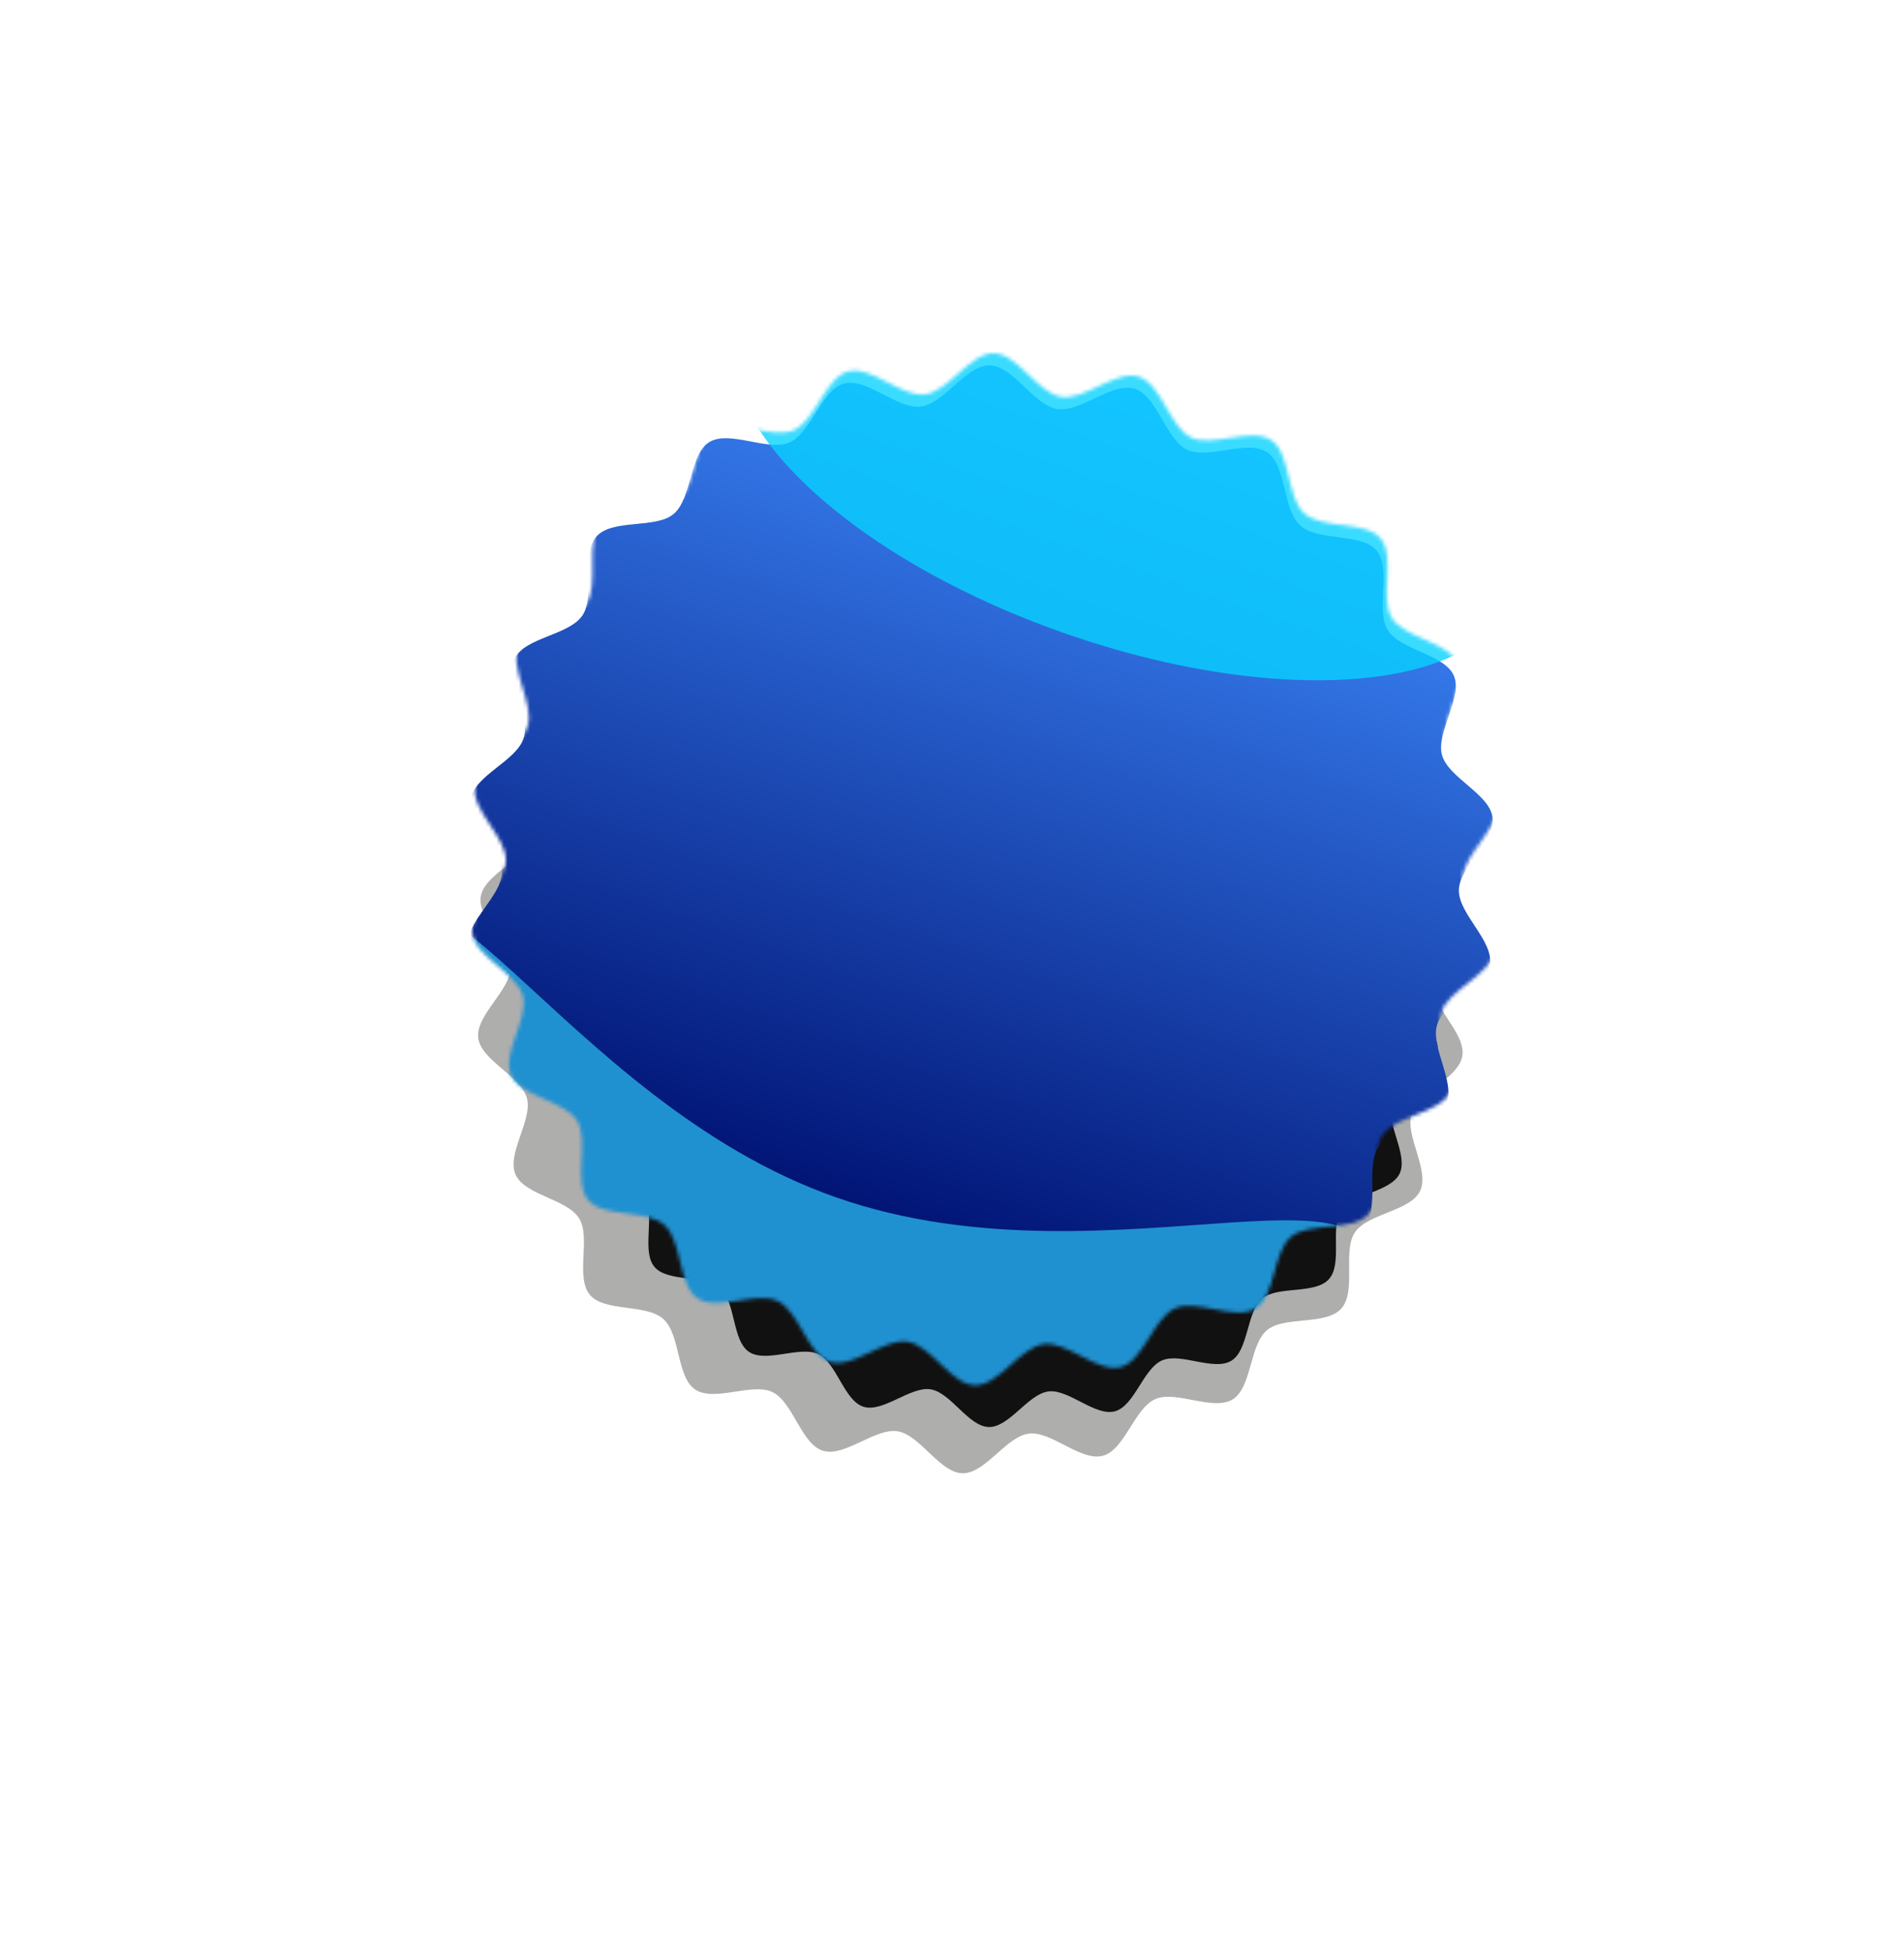
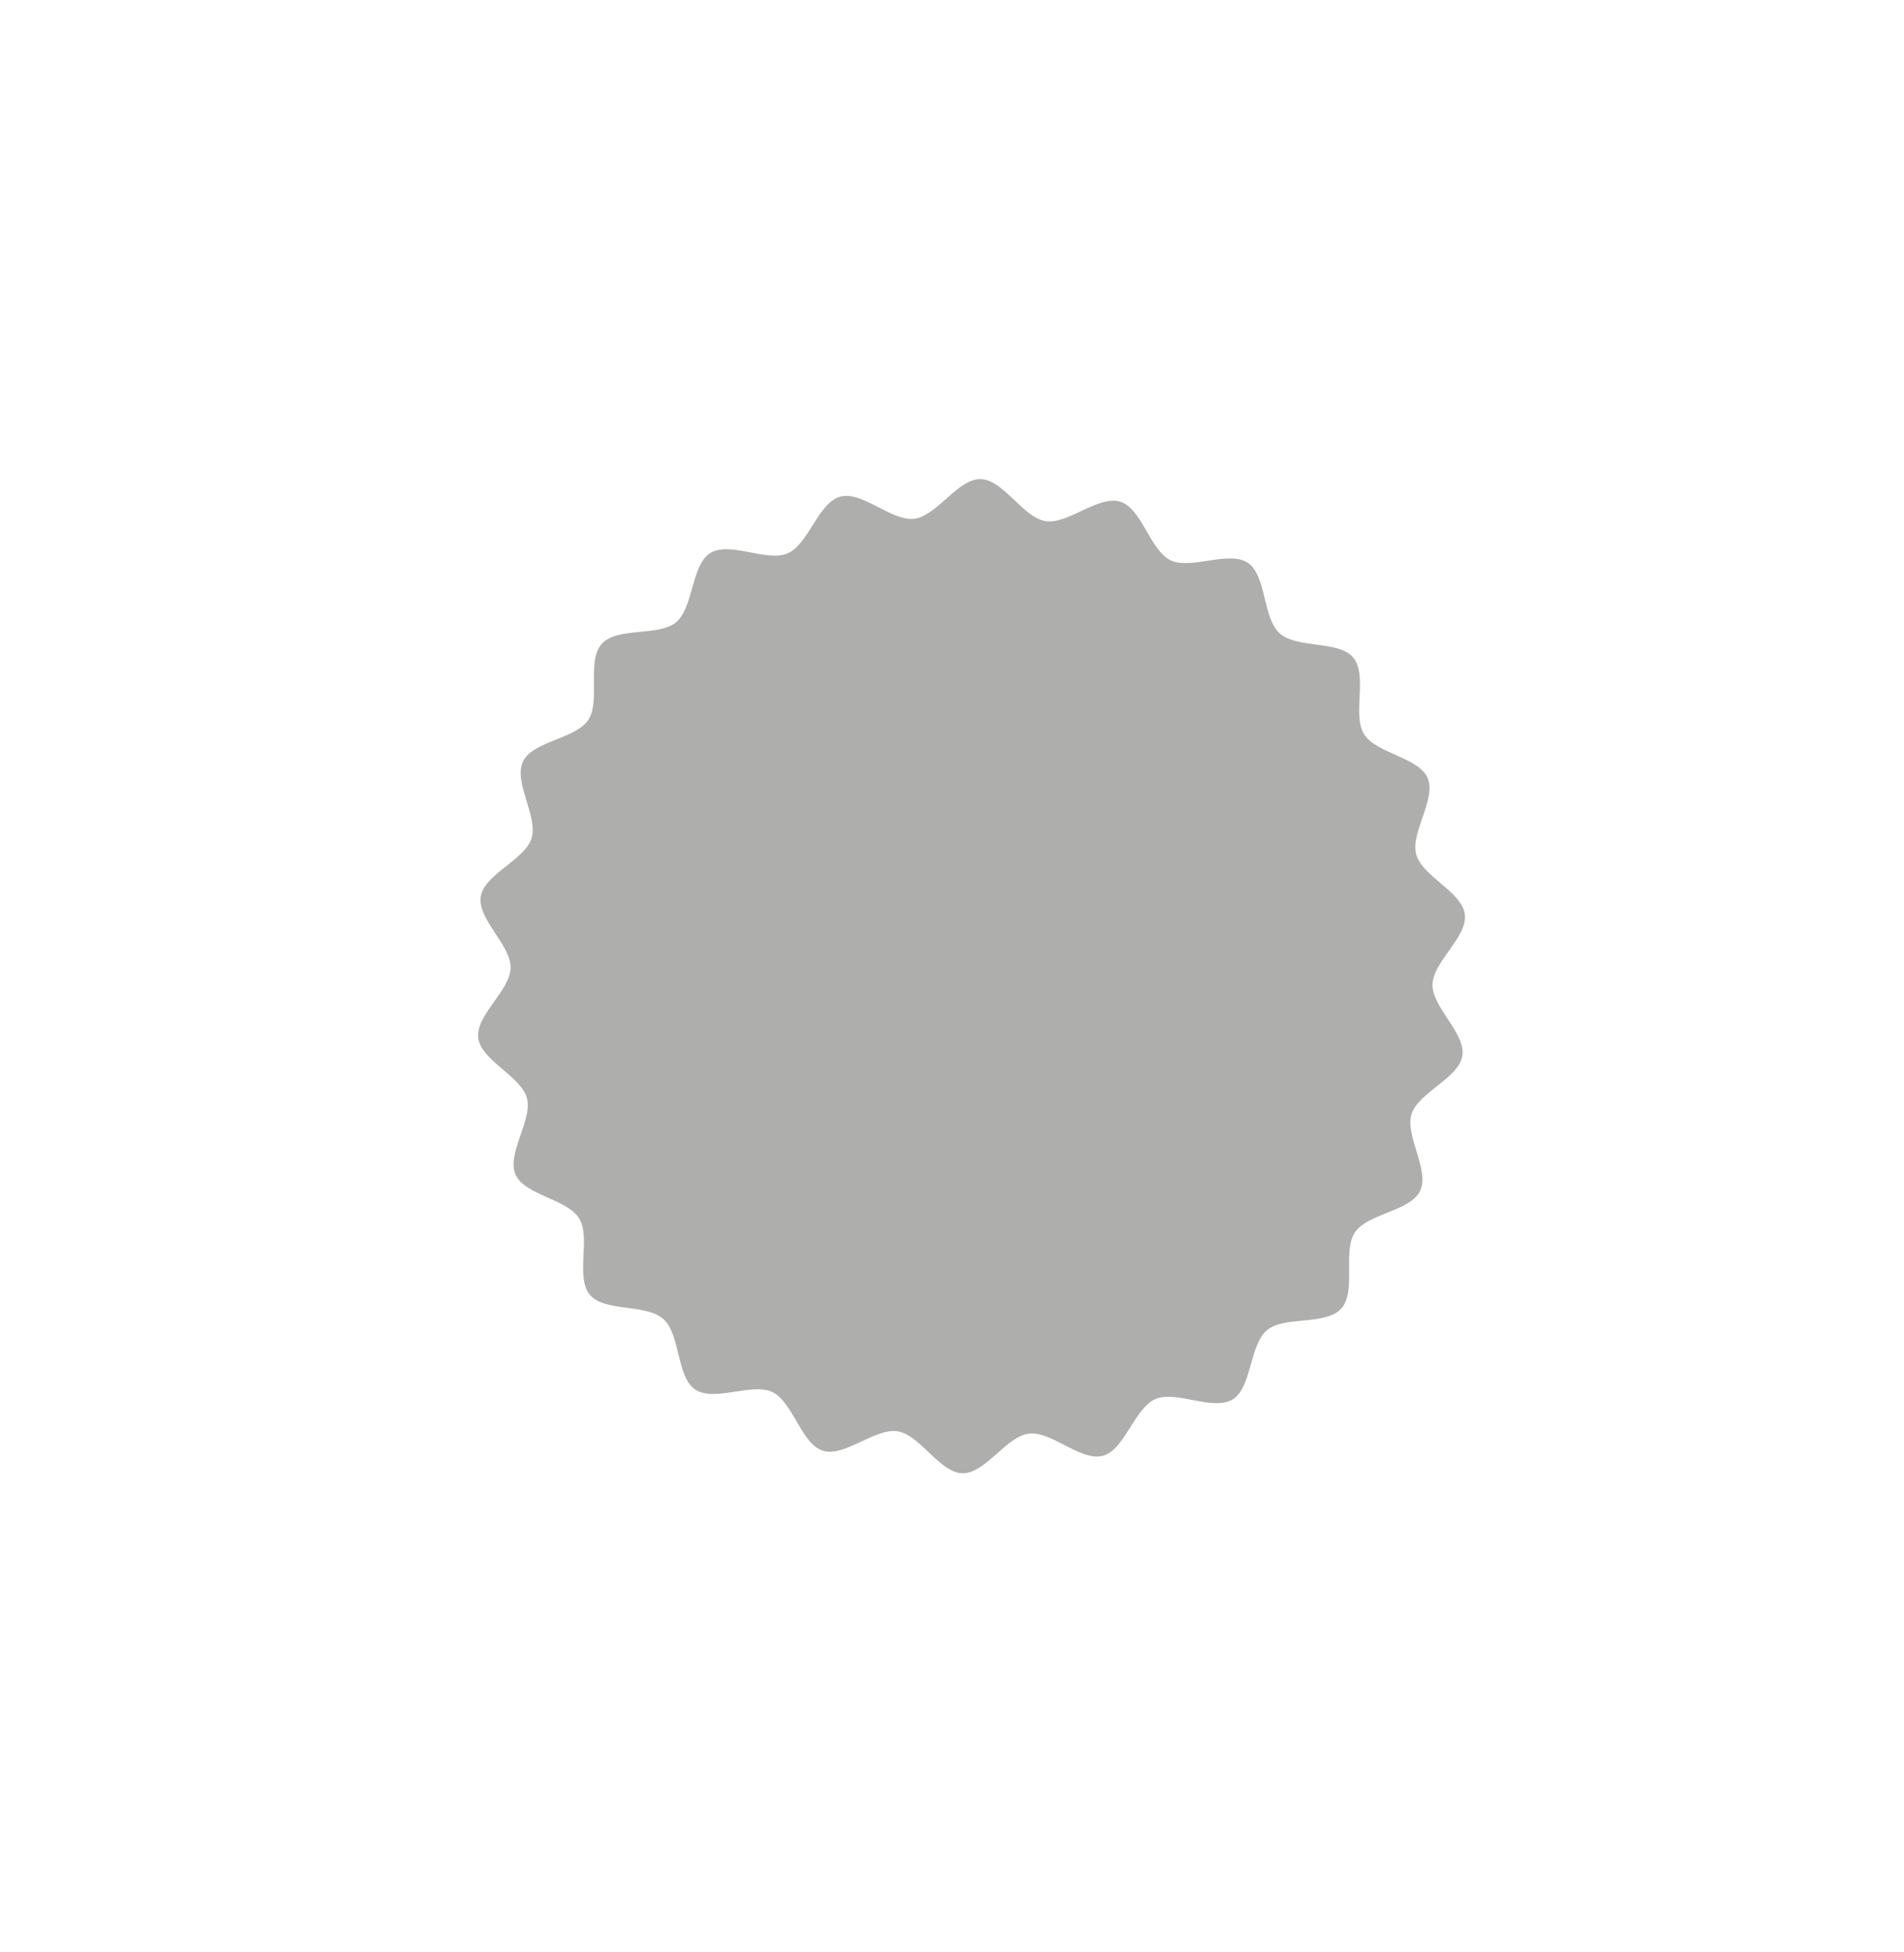
<svg xmlns="http://www.w3.org/2000/svg" width="512" height="525" viewBox="0 0 512 525" fill="none">
  <g opacity="0.4" filter="url(#filter0_f_491_9136)">
    <path d="M360.675 351.879C356.513 356.509 345.356 353.791 340.716 357.675C335.961 361.657 336.653 373.106 331.487 376.296C326.228 379.544 316.293 373.788 310.704 376.212C305.05 378.666 302.469 389.847 296.578 391.456C290.646 393.075 282.739 384.75 276.662 385.508C270.575 386.267 264.955 396.277 258.821 396.169C252.699 396.061 247.441 385.856 241.374 384.878C235.34 383.904 227.137 391.937 221.255 390.097C215.438 388.278 213.276 377.012 207.704 374.338C202.229 371.714 192.083 377.098 186.932 373.643C181.906 370.274 183.015 358.856 178.384 354.694C173.754 350.531 162.518 352.846 158.635 348.206C154.652 343.451 158.928 332.791 155.738 327.625C152.49 322.366 141.058 321.413 138.629 315.824C136.178 310.173 143.292 301.161 141.682 295.265C140.063 289.333 129.358 285.189 128.603 279.115C127.844 273.028 137.202 266.377 137.31 260.243C137.418 254.121 128.303 247.139 129.281 241.071C130.255 235.037 141.101 231.286 142.939 225.407C144.758 219.589 137.98 210.321 140.648 204.75C143.272 199.274 154.735 198.747 158.185 193.596C161.553 188.57 157.667 177.765 161.829 173.134C165.991 168.504 177.148 171.221 181.788 167.338C186.543 163.356 185.851 151.907 191.017 148.717C196.276 145.469 206.211 151.225 211.803 148.798C217.456 146.344 220.038 135.163 225.929 133.554C231.86 131.935 239.768 140.26 245.845 139.502C251.932 138.743 257.552 128.733 263.685 128.841C269.808 128.949 275.065 139.154 281.132 140.132C287.166 141.106 295.369 133.073 301.251 134.913C307.069 136.732 309.231 147.998 314.803 150.672C320.278 153.296 330.424 147.912 335.575 151.367C340.6 154.736 339.492 166.154 344.122 170.316C348.753 174.479 359.989 172.164 363.877 176.803C367.86 181.559 363.584 192.218 366.774 197.384C370.022 202.643 381.454 203.597 383.883 209.186C386.337 214.839 379.22 223.849 380.83 229.745C382.449 235.677 393.151 239.818 393.909 245.895C394.668 251.982 385.311 258.633 385.203 264.767C385.094 270.889 394.209 277.871 393.231 283.938C392.257 289.972 381.411 293.724 379.573 299.603C377.754 305.42 384.532 314.689 381.861 320.263C379.238 325.738 367.775 326.266 364.325 331.417C360.956 336.442 364.843 347.248 360.681 351.878L360.675 351.879Z" fill="#343433" />
  </g>
  <g opacity="0.9" filter="url(#filter1_f_491_9136)">
-     <path d="M357.347 343.977C353.611 348.133 343.596 345.694 339.432 349.179C335.163 352.754 335.784 363.031 331.147 365.894C326.427 368.81 317.509 363.643 312.492 365.819C307.417 368.022 305.1 378.057 299.813 379.502C294.488 380.955 287.39 373.482 281.936 374.163C276.472 374.844 271.427 383.83 265.922 383.733C260.426 383.635 255.707 374.475 250.261 373.598C244.845 372.723 237.482 379.934 232.202 378.282C226.98 376.649 225.04 366.537 220.038 364.137C215.124 361.781 206.017 366.614 201.393 363.512C196.882 360.489 197.877 350.24 193.721 346.504C189.564 342.767 179.479 344.845 175.994 340.68C172.419 336.412 176.257 326.844 173.393 322.207C170.478 317.486 160.217 316.63 158.036 311.614C155.836 306.542 162.221 298.452 160.777 293.16C159.323 287.835 149.714 284.115 149.036 278.663C148.355 273.199 156.755 267.229 156.852 261.724C156.949 256.228 148.767 249.961 149.645 244.515C150.52 239.099 160.255 235.732 161.904 230.455C163.537 225.233 157.453 216.913 159.848 211.913C162.204 206.998 172.493 206.524 175.589 201.901C178.613 197.39 175.124 187.69 178.86 183.534C182.597 179.378 192.611 181.817 196.776 178.332C201.044 174.757 200.423 164.48 205.06 161.616C209.78 158.701 218.699 163.868 223.718 161.69C228.792 159.486 231.109 149.451 236.397 148.007C241.721 146.553 248.819 154.026 254.274 153.345C259.738 152.664 264.782 143.679 270.288 143.776C275.783 143.873 280.503 153.033 285.948 153.911C291.365 154.785 298.728 147.574 304.007 149.226C309.229 150.859 311.17 160.972 316.171 163.372C321.086 165.727 330.193 160.894 334.816 163.996C339.327 167.02 338.332 177.268 342.489 181.005C346.645 184.741 356.731 182.663 360.221 186.828C363.796 191.096 359.958 200.664 362.821 205.301C365.737 210.022 375.998 210.878 378.178 215.894C380.381 220.969 373.993 229.056 375.438 234.348C376.891 239.673 386.498 243.39 387.178 248.845C387.859 254.309 379.46 260.279 379.363 265.784C379.265 271.28 387.447 277.547 386.569 282.993C385.695 288.409 375.96 291.776 374.31 297.053C372.677 302.275 378.761 310.595 376.364 315.598C374.009 320.513 363.719 320.987 360.623 325.61C357.599 330.121 361.088 339.82 357.352 343.976L357.347 343.977Z" fill="black" />
-   </g>
+     </g>
  <mask id="mask0_491_9136" style="mask-type:alpha" maskUnits="userSpaceOnUse" x="126" y="94" width="277" height="279">
-     <path d="M367.929 326.534C363.608 331.341 352.025 328.52 347.209 332.551C342.272 336.686 342.991 348.571 337.628 351.884C332.168 355.255 321.854 349.28 316.051 351.796C310.182 354.344 307.502 365.951 301.387 367.621C295.229 369.302 287.02 360.66 280.711 361.447C274.392 362.234 268.558 372.627 262.19 372.515C255.834 372.402 250.376 361.808 244.077 360.793C237.813 359.782 229.297 368.121 223.191 366.211C217.151 364.322 214.907 352.626 209.123 349.851C203.439 347.127 192.906 352.716 187.558 349.129C182.341 345.632 183.492 333.778 178.685 329.457C173.878 325.136 162.213 327.538 158.182 322.722C154.048 317.785 158.487 306.719 155.174 301.356C151.803 295.896 139.935 294.906 137.413 289.105C134.868 283.238 142.253 273.882 140.583 267.761C138.901 261.603 127.788 257.301 127.004 250.995C126.217 244.676 135.931 237.771 136.043 231.404C136.156 225.047 126.693 217.799 127.708 211.5C128.72 205.236 139.979 201.342 141.887 195.239C143.775 189.199 136.739 179.577 139.509 173.793C142.233 168.109 154.133 167.561 157.715 162.214C161.212 156.997 157.177 145.779 161.498 140.972C165.819 136.165 177.402 138.986 182.218 134.955C187.154 130.82 186.436 118.935 191.799 115.623C197.259 112.251 207.573 118.226 213.378 115.707C219.247 113.159 221.927 101.553 228.043 99.882C234.201 98.201 242.41 106.844 248.718 106.057C255.038 105.269 260.872 94.876 267.239 94.989C273.596 95.101 279.054 105.695 285.352 106.71C291.616 107.722 300.132 99.382 306.239 101.293C312.278 103.181 314.523 114.877 320.307 117.653C325.991 120.377 336.524 114.788 341.871 118.375C347.088 121.872 345.938 133.725 350.745 138.046C355.552 142.368 367.216 139.965 371.253 144.781C375.388 149.717 370.949 160.784 374.261 166.147C377.632 171.607 389.5 172.597 392.022 178.398C394.57 184.267 387.182 193.621 388.852 199.742C390.534 205.9 401.644 210.2 402.431 216.508C403.219 222.827 393.504 229.732 393.392 236.099C393.279 242.456 402.742 249.704 401.727 256.003C400.716 262.267 389.456 266.161 387.548 272.264C385.66 278.304 392.696 287.926 389.924 293.713C387.2 299.397 375.299 299.945 371.718 305.292C368.221 310.509 372.256 321.727 367.935 326.534L367.929 326.534Z" fill="#3F2EE4" />
-   </mask>
+     </mask>
  <g mask="url(#mask0_491_9136)">
    <g filter="url(#filter2_i_491_9136)">
-       <path d="M367.929 326.534C363.608 331.341 352.025 328.52 347.209 332.551C342.272 336.686 342.991 348.571 337.628 351.884C332.168 355.255 321.854 349.28 316.051 351.796C310.182 354.344 307.502 365.951 301.387 367.621C295.229 369.302 287.02 360.66 280.711 361.447C274.392 362.234 268.558 372.627 262.19 372.515C255.834 372.402 250.376 361.808 244.077 360.793C237.813 359.782 229.297 368.121 223.191 366.211C217.151 364.322 214.907 352.626 209.123 349.851C203.439 347.127 192.906 352.716 187.558 349.129C182.341 345.632 183.492 333.778 178.685 329.457C173.878 325.136 162.213 327.538 158.182 322.722C154.048 317.785 158.487 306.719 155.174 301.356C151.803 295.896 139.935 294.906 137.413 289.105C134.868 283.238 142.253 273.882 140.583 267.761C138.901 261.603 127.788 257.301 127.004 250.995C126.217 244.676 135.931 237.771 136.043 231.404C136.156 225.047 126.693 217.799 127.708 211.5C128.72 205.236 139.979 201.342 141.887 195.239C143.775 189.199 136.739 179.577 139.509 173.793C142.233 168.109 154.133 167.561 157.715 162.214C161.212 156.997 157.177 145.779 161.498 140.972C165.819 136.165 177.402 138.986 182.218 134.955C187.154 130.82 186.436 118.935 191.799 115.623C197.259 112.251 207.573 118.226 213.378 115.707C219.247 113.159 221.927 101.553 228.043 99.882C234.201 98.201 242.41 106.844 248.718 106.057C255.038 105.269 260.872 94.876 267.239 94.989C273.596 95.101 279.054 105.695 285.352 106.71C291.616 107.722 300.132 99.382 306.239 101.293C312.278 103.181 314.523 114.877 320.307 117.653C325.991 120.377 336.524 114.788 341.871 118.375C347.088 121.872 345.938 133.725 350.745 138.046C355.552 142.368 367.216 139.965 371.253 144.781C375.388 149.717 370.949 160.784 374.261 166.147C377.632 171.607 389.5 172.597 392.022 178.398C394.57 184.267 387.182 193.621 388.852 199.742C390.534 205.9 401.644 210.2 402.431 216.508C403.219 222.827 393.504 229.732 393.392 236.099C393.279 242.456 402.742 249.704 401.727 256.003C400.716 262.267 389.456 266.161 387.548 272.264C385.66 278.304 392.696 287.926 389.924 293.713C387.2 299.397 375.299 299.945 371.718 305.292C368.221 310.509 372.256 321.727 367.935 326.534L367.929 326.534Z" fill="url(#paint0_linear_491_9136)" />
-     </g>
+       </g>
    <g style="mix-blend-mode:overlay" opacity="0.8" filter="url(#filter3_f_491_9136)">
-       <path d="M406.647 160.531C397.741 186.028 343.907 190.415 286.404 170.331C228.902 150.247 189.506 113.297 198.411 87.8C207.316 62.304 261.15 57.916 318.653 78C376.156 98.085 415.552 135.035 406.647 160.531Z" fill="#08D2FF" />
-     </g>
+       </g>
    <g style="mix-blend-mode:overlay" filter="url(#filter4_f_491_9136)">
-       <path d="M367.438 352.026C350.554 400.367 275.847 418.243 200.576 391.952C125.305 365.662 77.973 305.162 94.857 256.821C111.741 208.48 149.723 295.749 224.995 322.039C300.266 348.33 384.322 303.685 367.438 352.026Z" fill="#2091D0" />
-     </g>
+       </g>
  </g>
  <defs>
    <filter id="filter0_f_491_9136" x="0.394" y="0.674" width="521.725" height="523.661" filterUnits="userSpaceOnUse" color-interpolation-filters="sRGB">
      <feFlood flood-opacity="0" result="BackgroundImageFix" />
      <feBlend mode="normal" in="SourceGraphic" in2="BackgroundImageFix" result="shape" />
      <feGaussianBlur stdDeviation="64.083" result="effect1_foregroundBlur_491_9136" />
    </filter>
    <filter id="filter1_f_491_9136" x="113.632" y="108.41" width="308.95" height="310.688" filterUnits="userSpaceOnUse" color-interpolation-filters="sRGB">
      <feFlood flood-opacity="0" result="BackgroundImageFix" />
      <feBlend mode="normal" in="SourceGraphic" in2="BackgroundImageFix" result="shape" />
      <feGaussianBlur stdDeviation="17.682" result="effect1_foregroundBlur_491_9136" />
    </filter>
    <filter id="filter2_i_491_9136" x="126.959" y="94.988" width="275.518" height="277.528" filterUnits="userSpaceOnUse" color-interpolation-filters="sRGB">
      <feFlood flood-opacity="0" result="BackgroundImageFix" />
      <feBlend mode="normal" in="SourceGraphic" in2="BackgroundImageFix" result="shape" />
      <feColorMatrix in="SourceAlpha" type="matrix" values="0 0 0 0 0 0 0 0 0 0 0 0 0 0 0 0 0 0 127 0" result="hardAlpha" />
      <feOffset dx="-1.091" dy="3.274" />
      <feComposite in2="hardAlpha" operator="arithmetic" k2="-1" k3="1" />
      <feColorMatrix type="matrix" values="0 0 0 0 0.352 0 0 0 0 0.745 0 0 0 0 1 0 0 0 1 0" />
      <feBlend mode="normal" in2="shape" result="effect1_innerShadow_491_9136" />
    </filter>
    <filter id="filter3_f_491_9136" x="101.984" y="-29.776" width="401.09" height="307.883" filterUnits="userSpaceOnUse" color-interpolation-filters="sRGB">
      <feFlood flood-opacity="0" result="BackgroundImageFix" />
      <feBlend mode="normal" in="SourceGraphic" in2="BackgroundImageFix" result="shape" />
      <feGaussianBlur stdDeviation="47.586" result="effect1_foregroundBlur_491_9136" />
    </filter>
    <filter id="filter4_f_491_9136" x="47.582" y="198.629" width="365.9" height="249.307" filterUnits="userSpaceOnUse" color-interpolation-filters="sRGB">
      <feFlood flood-opacity="0" result="BackgroundImageFix" />
      <feBlend mode="normal" in="SourceGraphic" in2="BackgroundImageFix" result="shape" />
      <feGaussianBlur stdDeviation="21.929" result="effect1_foregroundBlur_491_9136" />
    </filter>
    <linearGradient id="paint0_linear_491_9136" x1="301.204" y1="103.844" x2="204.492" y2="380.738" gradientUnits="userSpaceOnUse">
      <stop stop-color="#3E8BFF" />
      <stop offset="0.788" stop-color="#001374" />
    </linearGradient>
  </defs>
</svg>